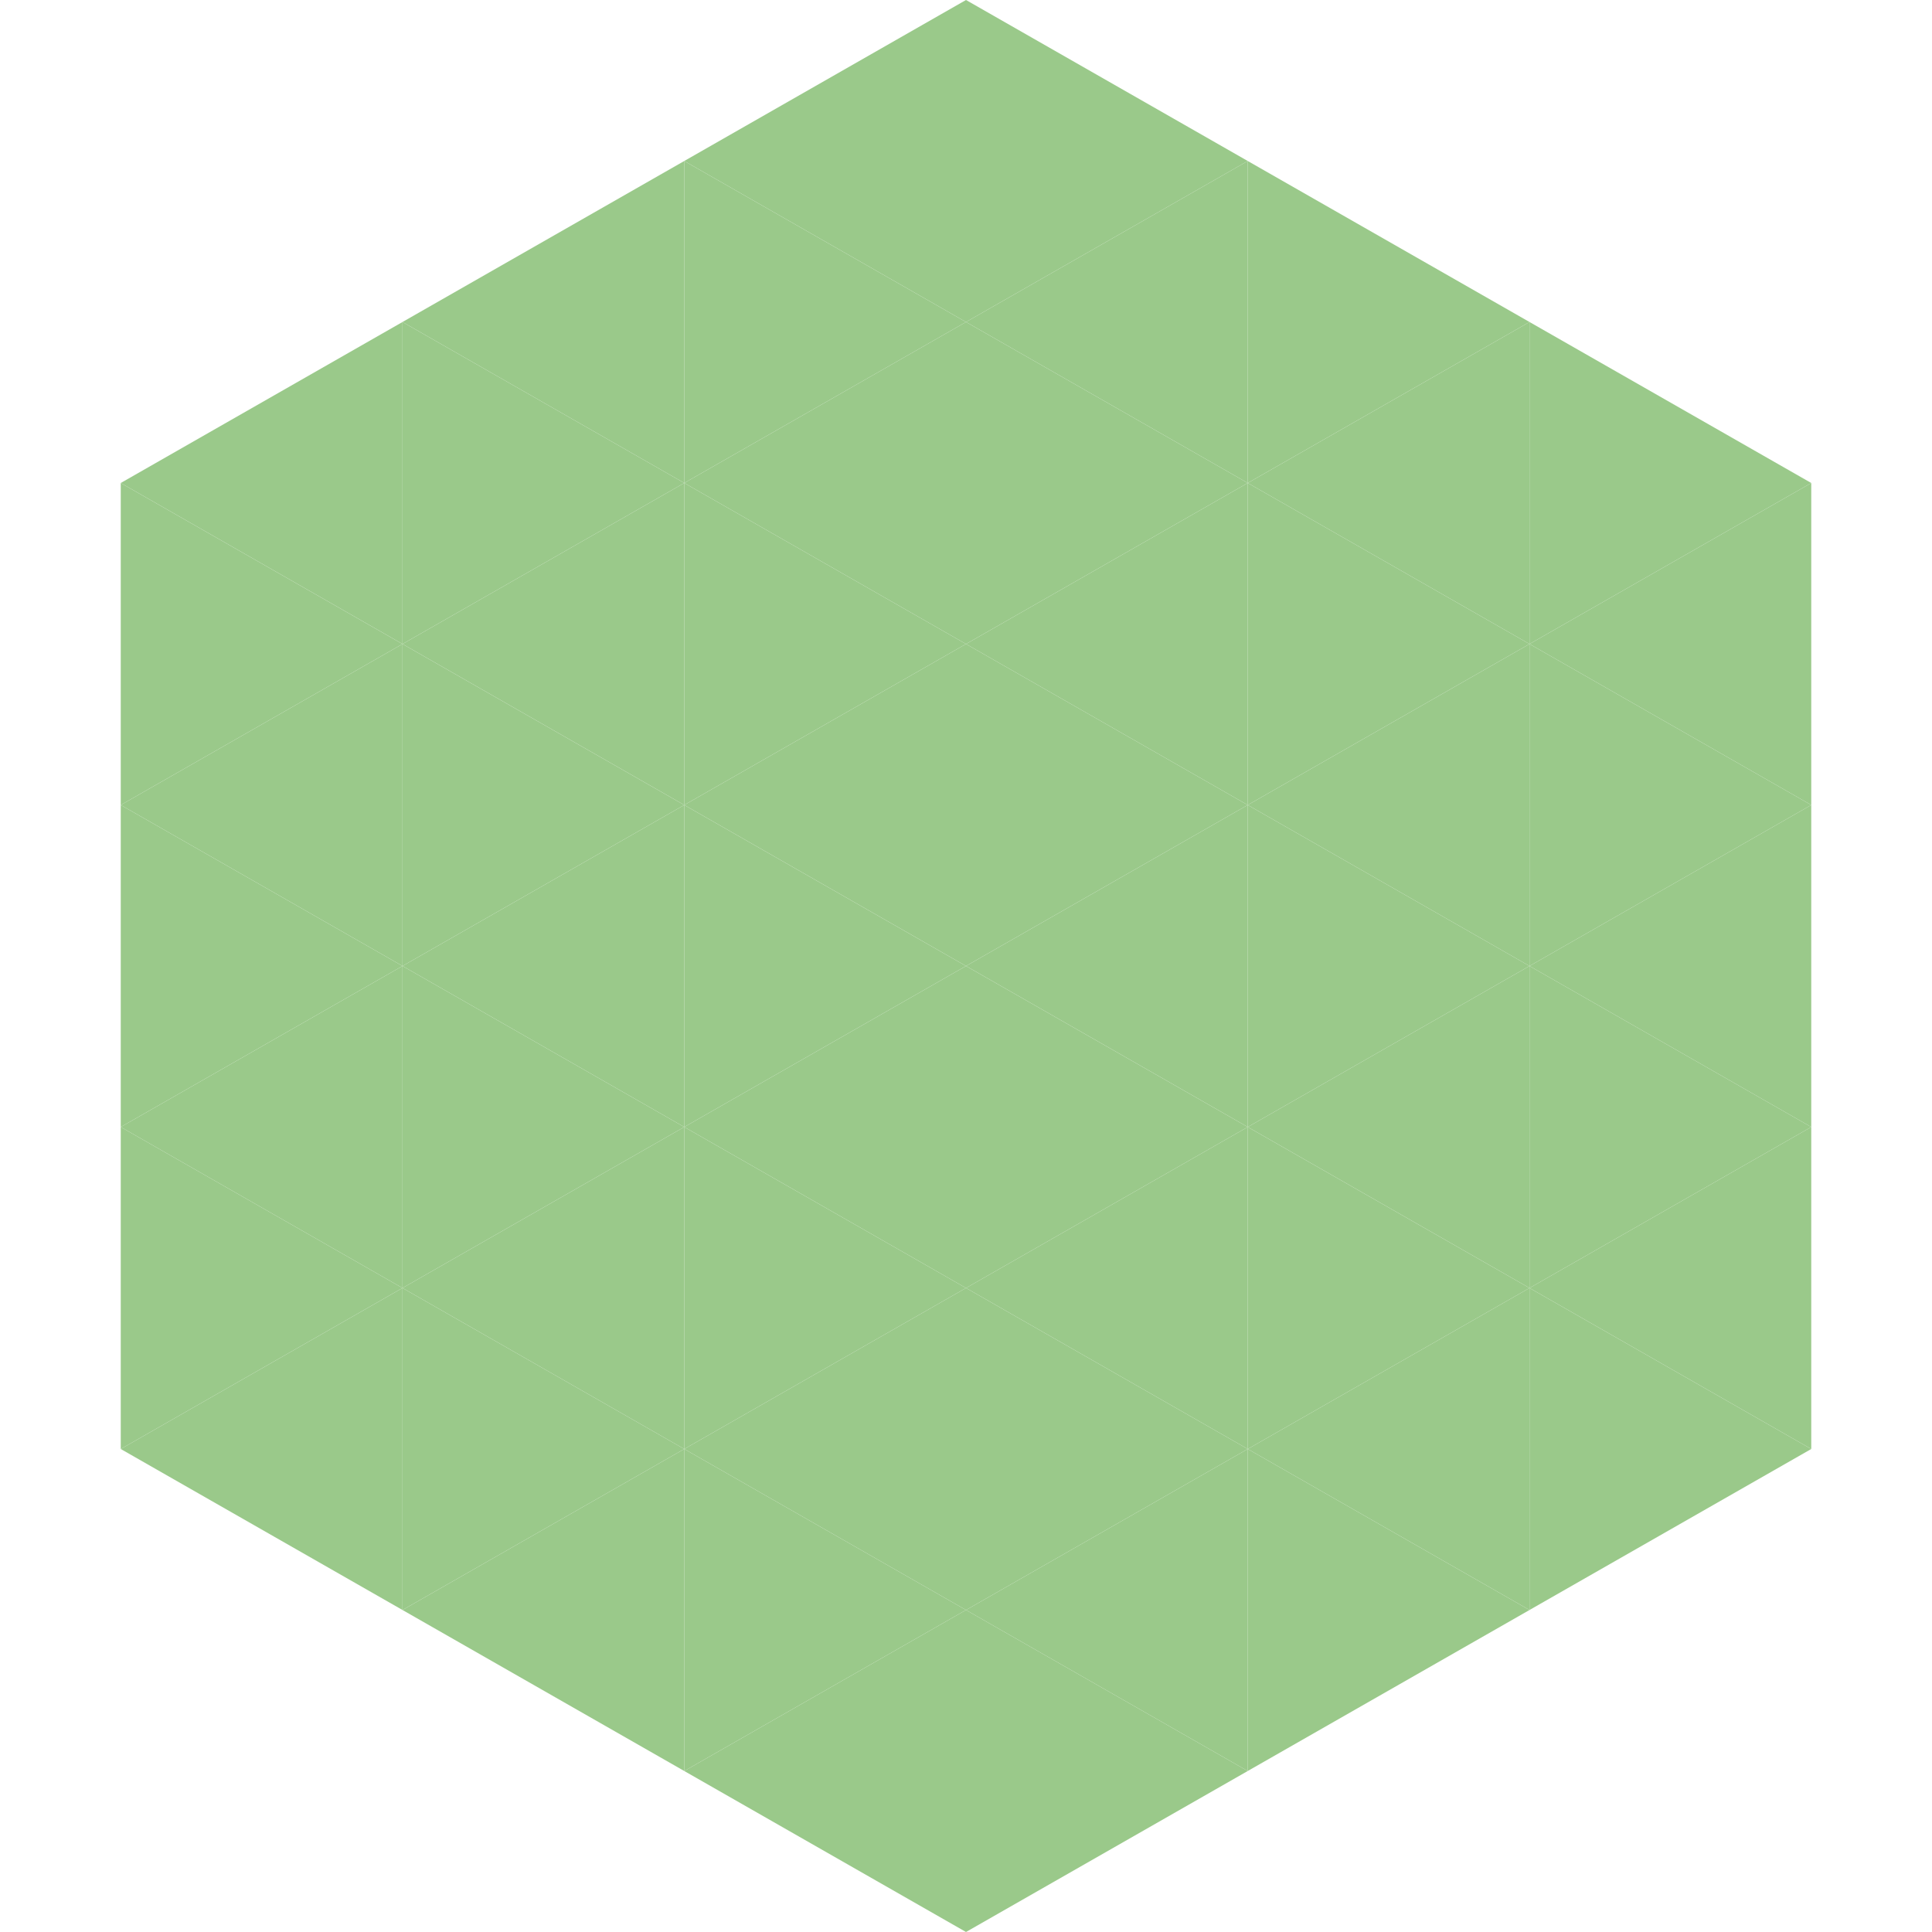
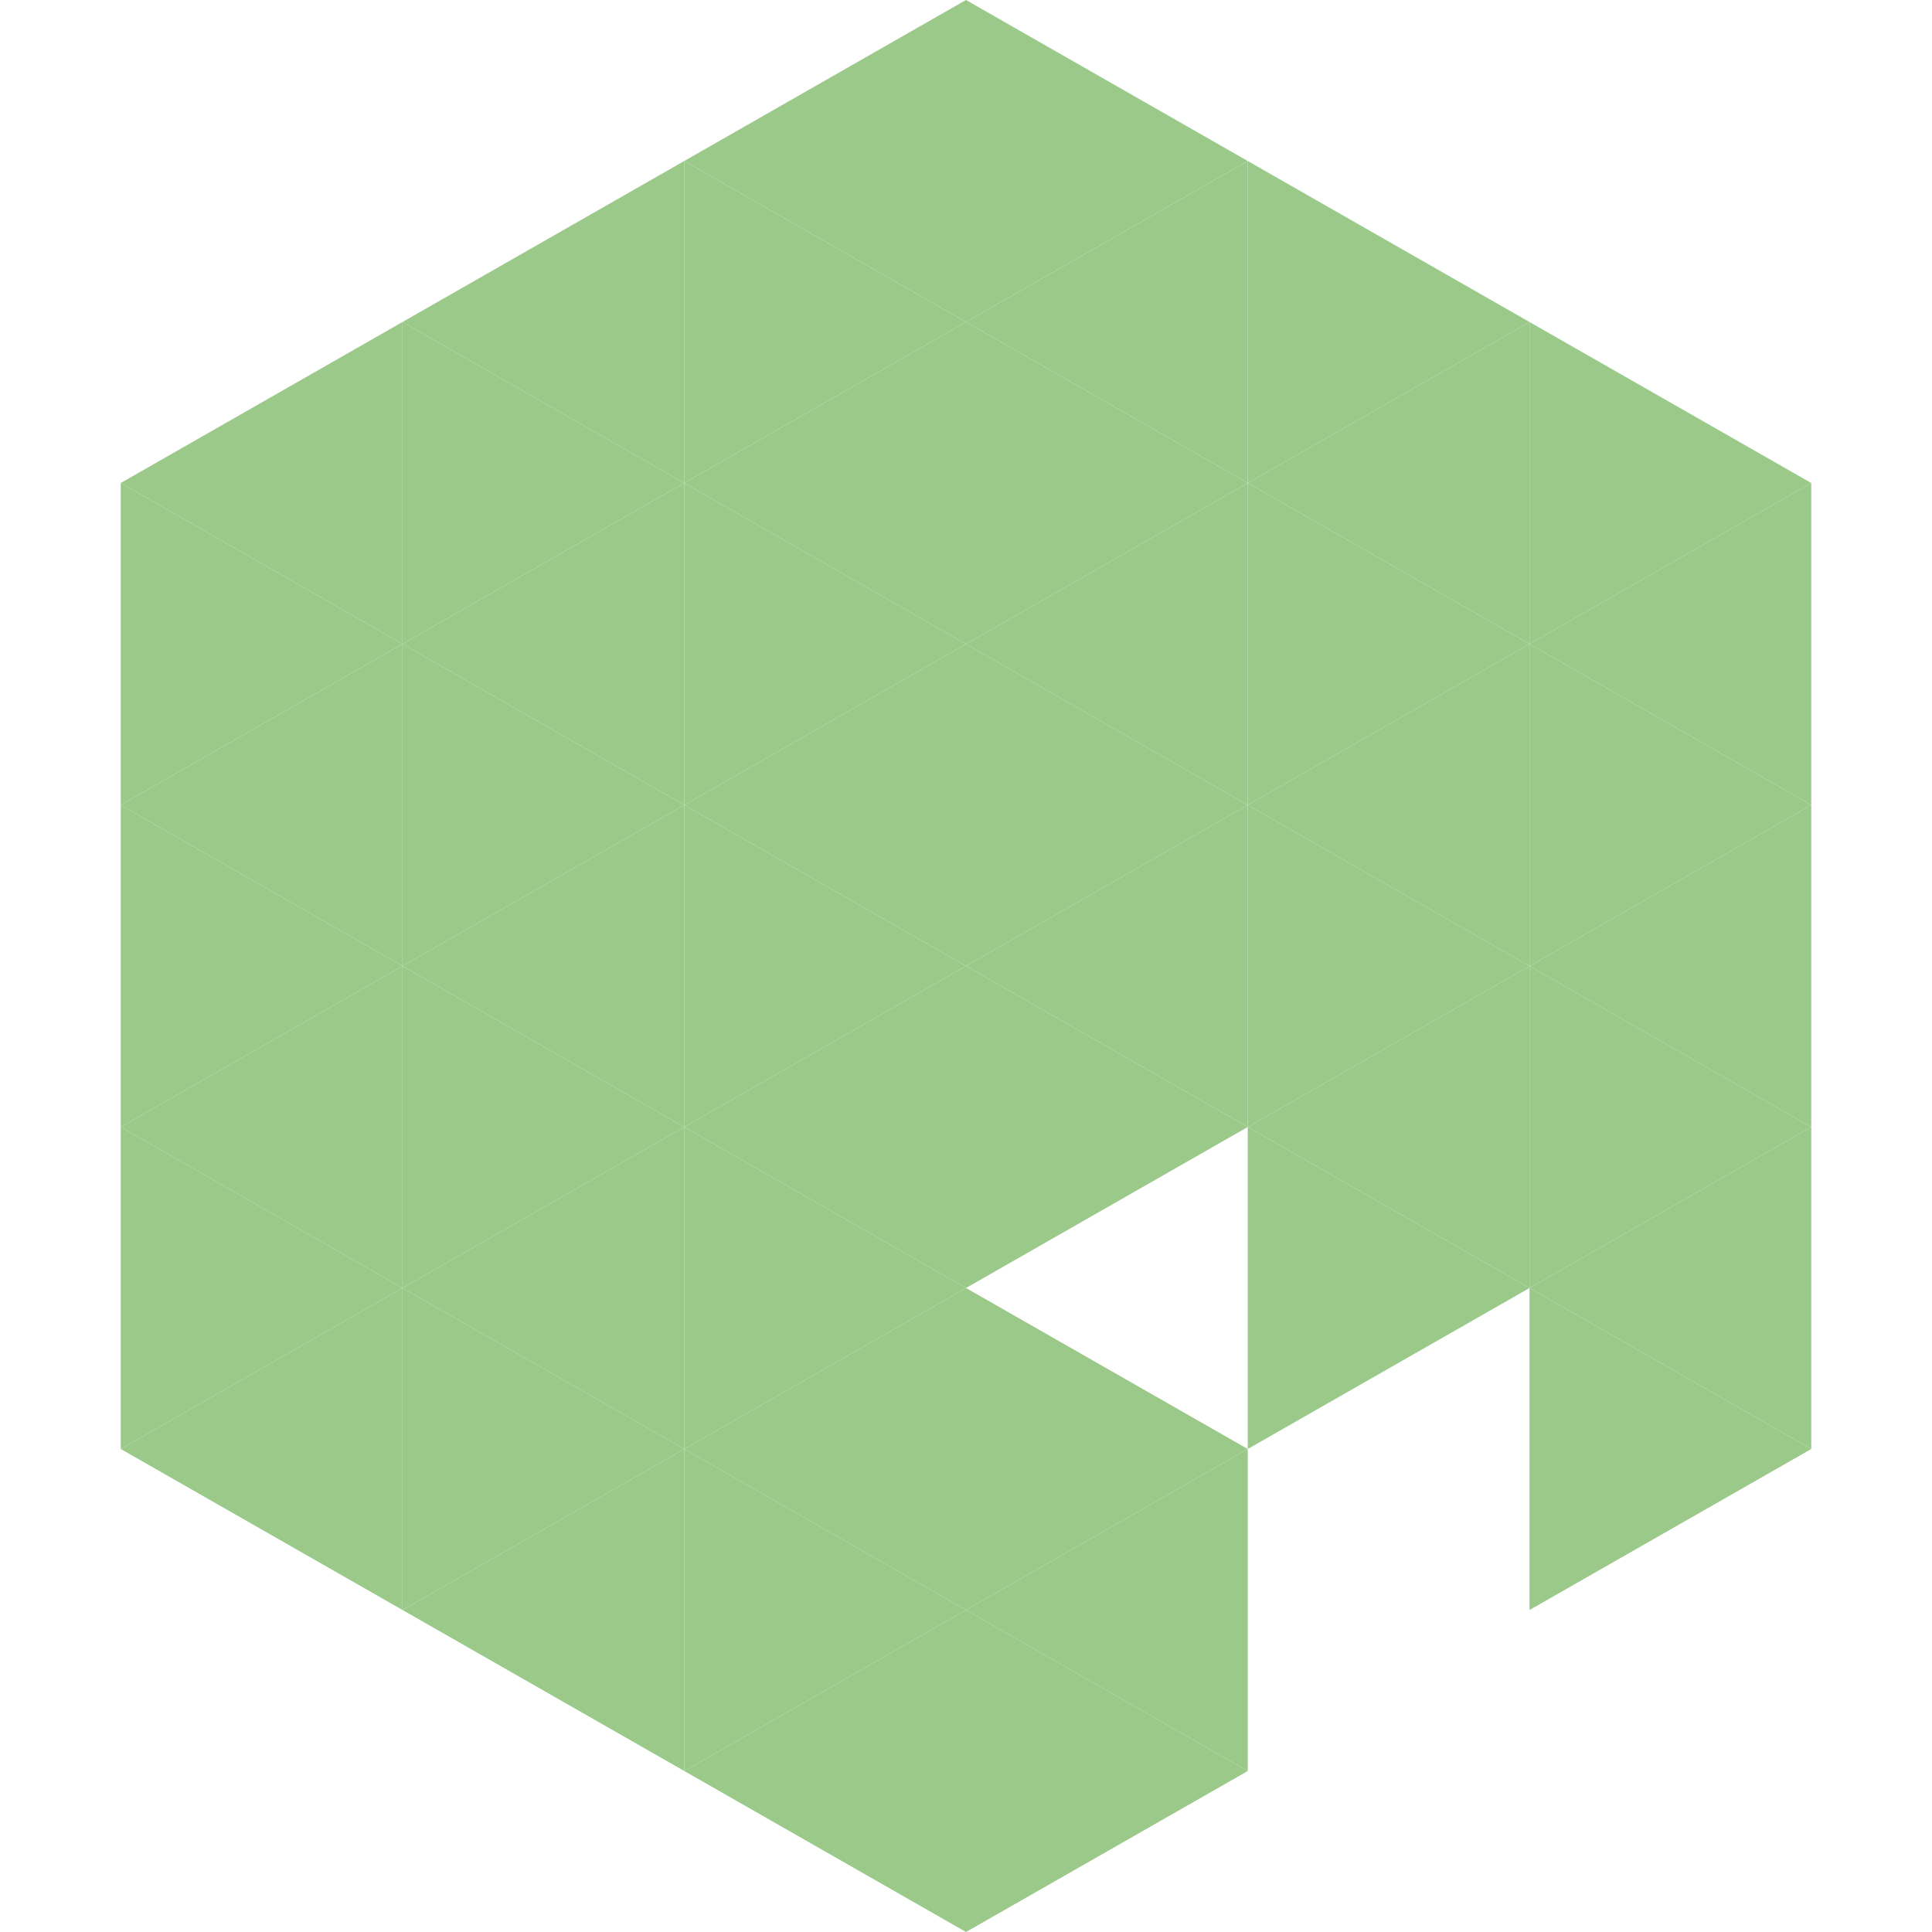
<svg xmlns="http://www.w3.org/2000/svg" width="240" height="240">
  <polygon points="50,40 15,60 50,80" style="fill:rgb(154,201,138)" />
  <polygon points="190,40 225,60 190,80" style="fill:rgb(154,201,138)" />
  <polygon points="15,60 50,80 15,100" style="fill:rgb(154,201,138)" />
  <polygon points="225,60 190,80 225,100" style="fill:rgb(154,201,138)" />
  <polygon points="50,80 15,100 50,120" style="fill:rgb(154,201,138)" />
  <polygon points="190,80 225,100 190,120" style="fill:rgb(154,201,138)" />
  <polygon points="15,100 50,120 15,140" style="fill:rgb(154,201,138)" />
  <polygon points="225,100 190,120 225,140" style="fill:rgb(154,201,138)" />
  <polygon points="50,120 15,140 50,160" style="fill:rgb(154,201,138)" />
  <polygon points="190,120 225,140 190,160" style="fill:rgb(154,201,138)" />
  <polygon points="15,140 50,160 15,180" style="fill:rgb(154,201,138)" />
  <polygon points="225,140 190,160 225,180" style="fill:rgb(154,201,138)" />
  <polygon points="50,160 15,180 50,200" style="fill:rgb(154,201,138)" />
  <polygon points="190,160 225,180 190,200" style="fill:rgb(154,201,138)" />
-   <polygon points="15,180 50,200 15,220" style="fill:rgb(255,255,255); fill-opacity:0" />
  <polygon points="225,180 190,200 225,220" style="fill:rgb(255,255,255); fill-opacity:0" />
  <polygon points="50,0 85,20 50,40" style="fill:rgb(255,255,255); fill-opacity:0" />
  <polygon points="190,0 155,20 190,40" style="fill:rgb(255,255,255); fill-opacity:0" />
  <polygon points="85,20 50,40 85,60" style="fill:rgb(154,201,138)" />
  <polygon points="155,20 190,40 155,60" style="fill:rgb(154,201,138)" />
  <polygon points="50,40 85,60 50,80" style="fill:rgb(154,201,138)" />
  <polygon points="190,40 155,60 190,80" style="fill:rgb(154,201,138)" />
  <polygon points="85,60 50,80 85,100" style="fill:rgb(154,201,138)" />
  <polygon points="155,60 190,80 155,100" style="fill:rgb(154,201,138)" />
  <polygon points="50,80 85,100 50,120" style="fill:rgb(154,201,138)" />
  <polygon points="190,80 155,100 190,120" style="fill:rgb(154,201,138)" />
  <polygon points="85,100 50,120 85,140" style="fill:rgb(154,201,138)" />
  <polygon points="155,100 190,120 155,140" style="fill:rgb(154,201,138)" />
  <polygon points="50,120 85,140 50,160" style="fill:rgb(154,201,138)" />
  <polygon points="190,120 155,140 190,160" style="fill:rgb(154,201,138)" />
  <polygon points="85,140 50,160 85,180" style="fill:rgb(154,201,138)" />
  <polygon points="155,140 190,160 155,180" style="fill:rgb(154,201,138)" />
  <polygon points="50,160 85,180 50,200" style="fill:rgb(154,201,138)" />
-   <polygon points="190,160 155,180 190,200" style="fill:rgb(154,201,138)" />
  <polygon points="85,180 50,200 85,220" style="fill:rgb(154,201,138)" />
-   <polygon points="155,180 190,200 155,220" style="fill:rgb(154,201,138)" />
  <polygon points="120,0 85,20 120,40" style="fill:rgb(154,201,138)" />
  <polygon points="120,0 155,20 120,40" style="fill:rgb(154,201,138)" />
  <polygon points="85,20 120,40 85,60" style="fill:rgb(154,201,138)" />
  <polygon points="155,20 120,40 155,60" style="fill:rgb(154,201,138)" />
  <polygon points="120,40 85,60 120,80" style="fill:rgb(154,201,138)" />
  <polygon points="120,40 155,60 120,80" style="fill:rgb(154,201,138)" />
  <polygon points="85,60 120,80 85,100" style="fill:rgb(154,201,138)" />
  <polygon points="155,60 120,80 155,100" style="fill:rgb(154,201,138)" />
  <polygon points="120,80 85,100 120,120" style="fill:rgb(154,201,138)" />
  <polygon points="120,80 155,100 120,120" style="fill:rgb(154,201,138)" />
  <polygon points="85,100 120,120 85,140" style="fill:rgb(154,201,138)" />
  <polygon points="155,100 120,120 155,140" style="fill:rgb(154,201,138)" />
  <polygon points="120,120 85,140 120,160" style="fill:rgb(154,201,138)" />
  <polygon points="120,120 155,140 120,160" style="fill:rgb(154,201,138)" />
  <polygon points="85,140 120,160 85,180" style="fill:rgb(154,201,138)" />
-   <polygon points="155,140 120,160 155,180" style="fill:rgb(154,201,138)" />
  <polygon points="120,160 85,180 120,200" style="fill:rgb(154,201,138)" />
  <polygon points="120,160 155,180 120,200" style="fill:rgb(154,201,138)" />
  <polygon points="85,180 120,200 85,220" style="fill:rgb(154,201,138)" />
  <polygon points="155,180 120,200 155,220" style="fill:rgb(154,201,138)" />
  <polygon points="120,200 85,220 120,240" style="fill:rgb(154,201,138)" />
  <polygon points="120,200 155,220 120,240" style="fill:rgb(154,201,138)" />
  <polygon points="85,220 120,240 85,260" style="fill:rgb(255,255,255); fill-opacity:0" />
  <polygon points="155,220 120,240 155,260" style="fill:rgb(255,255,255); fill-opacity:0" />
</svg>